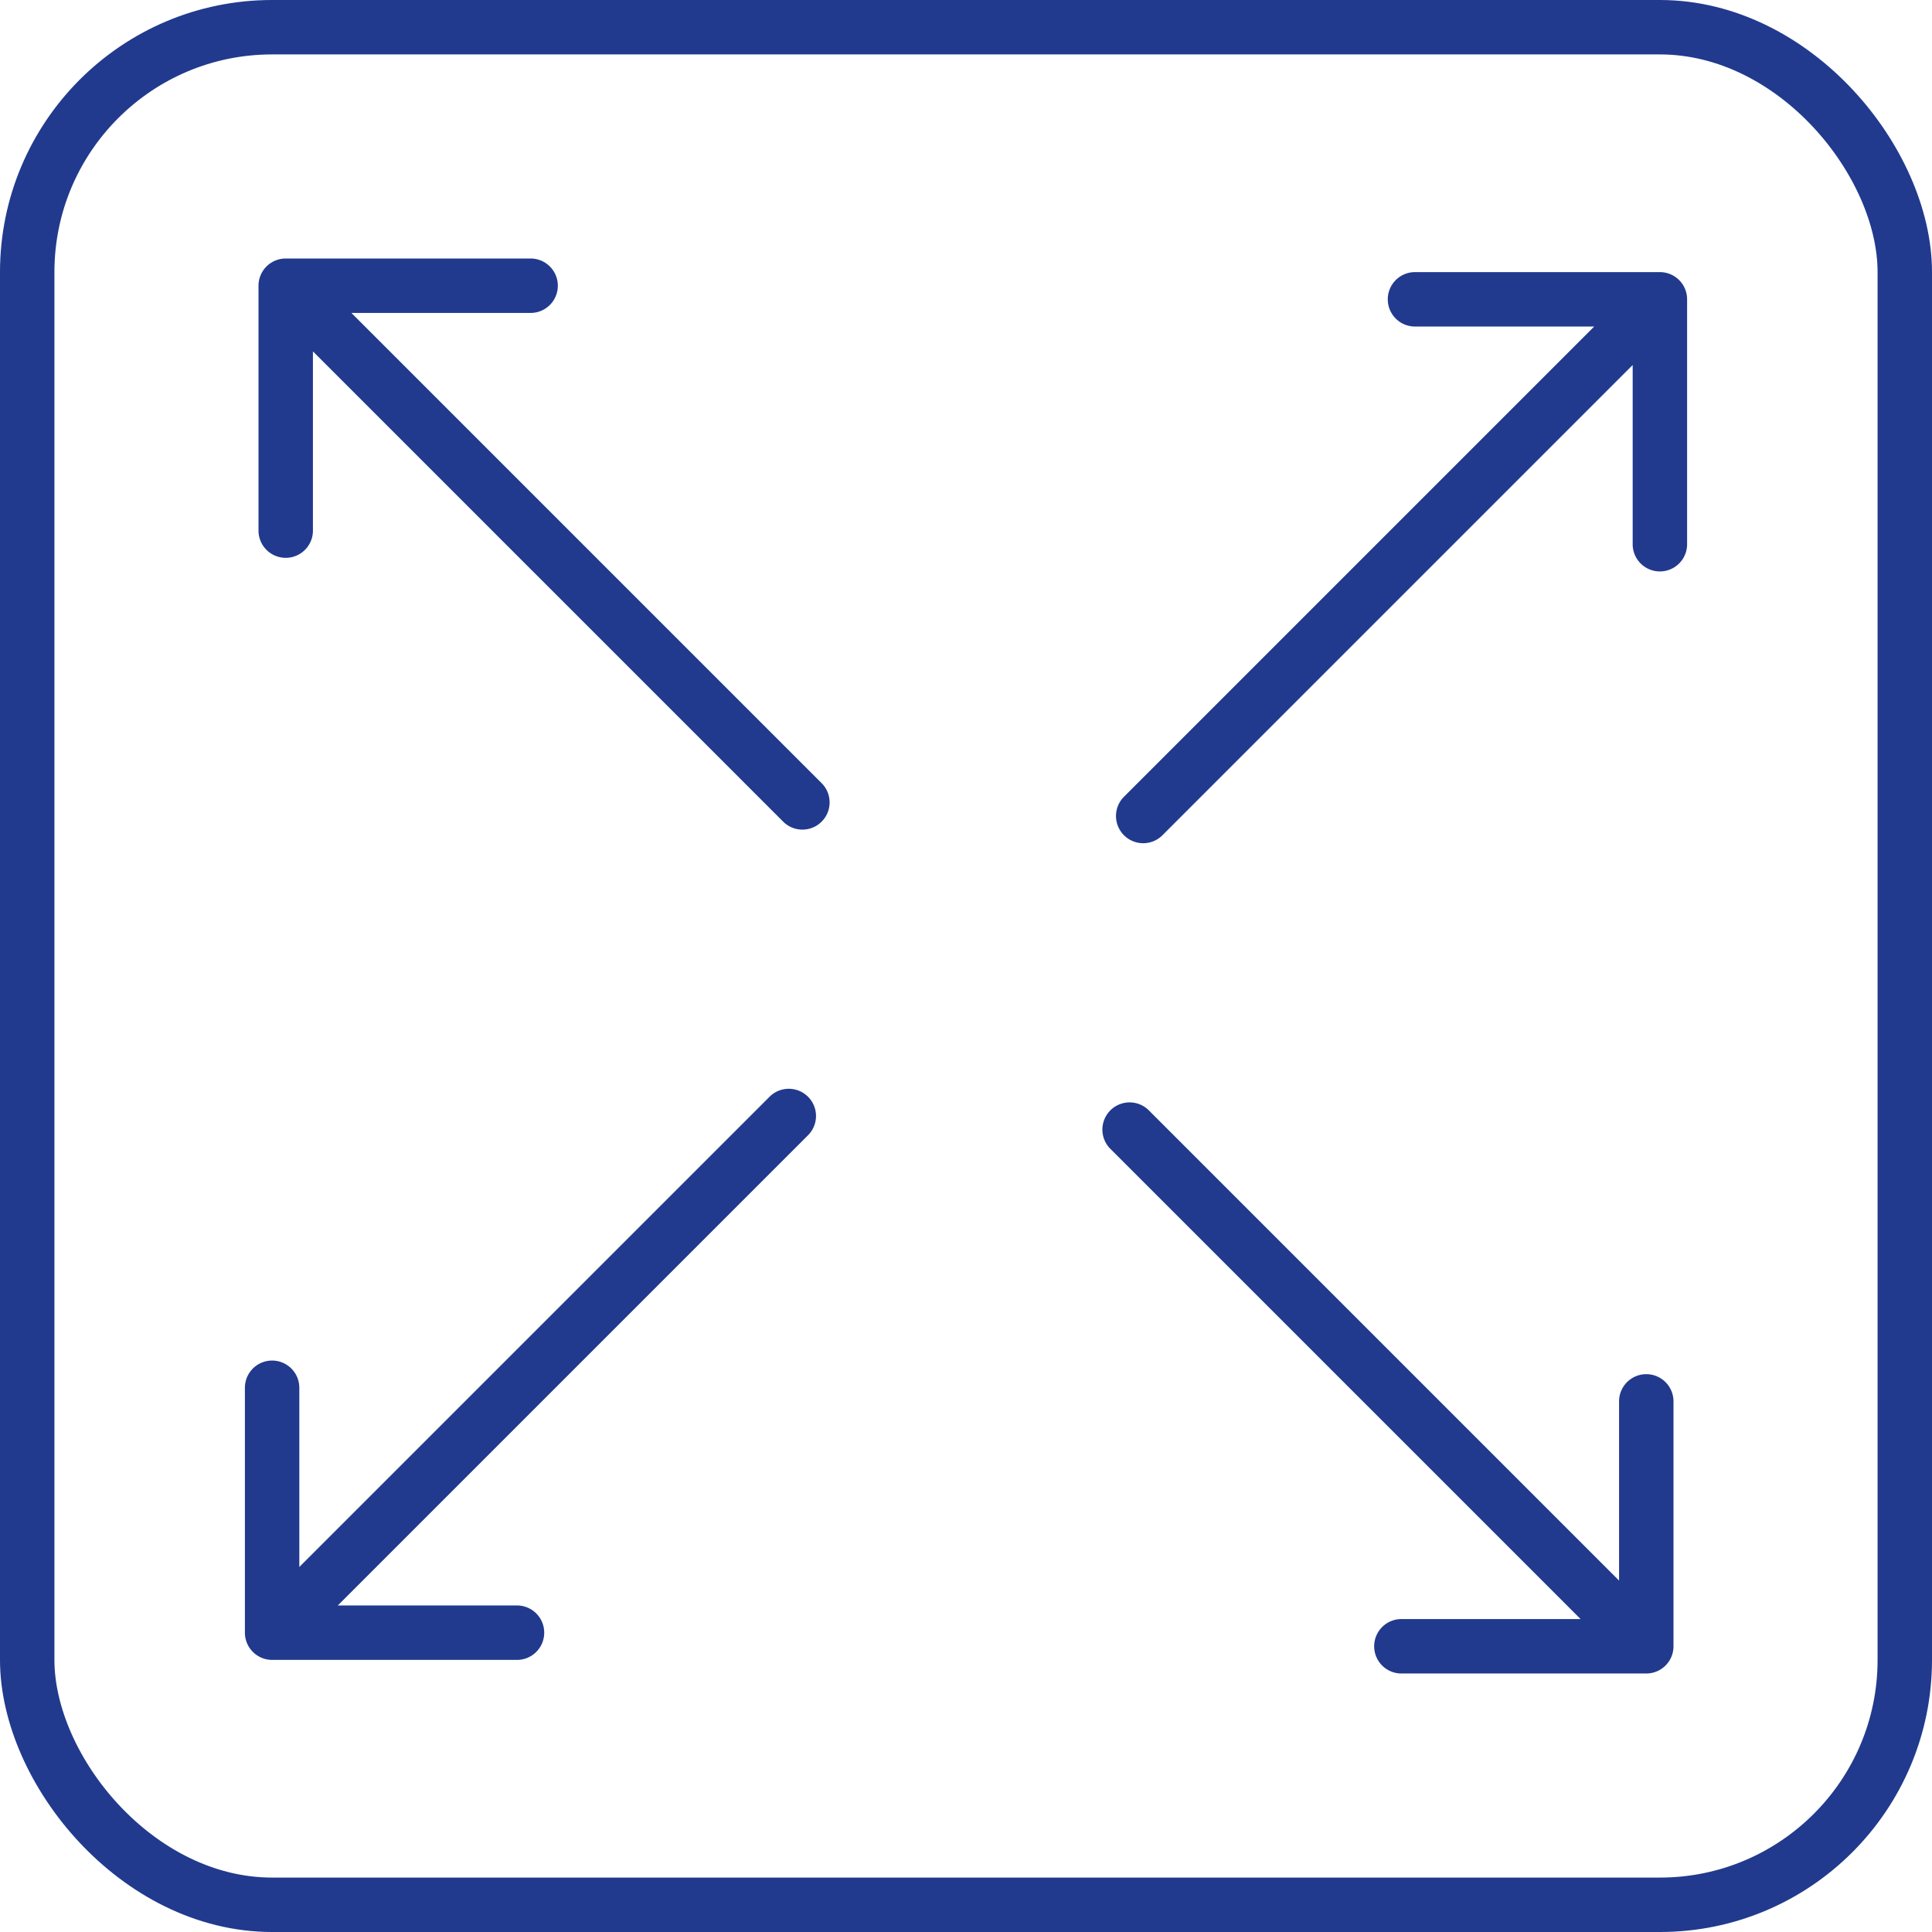
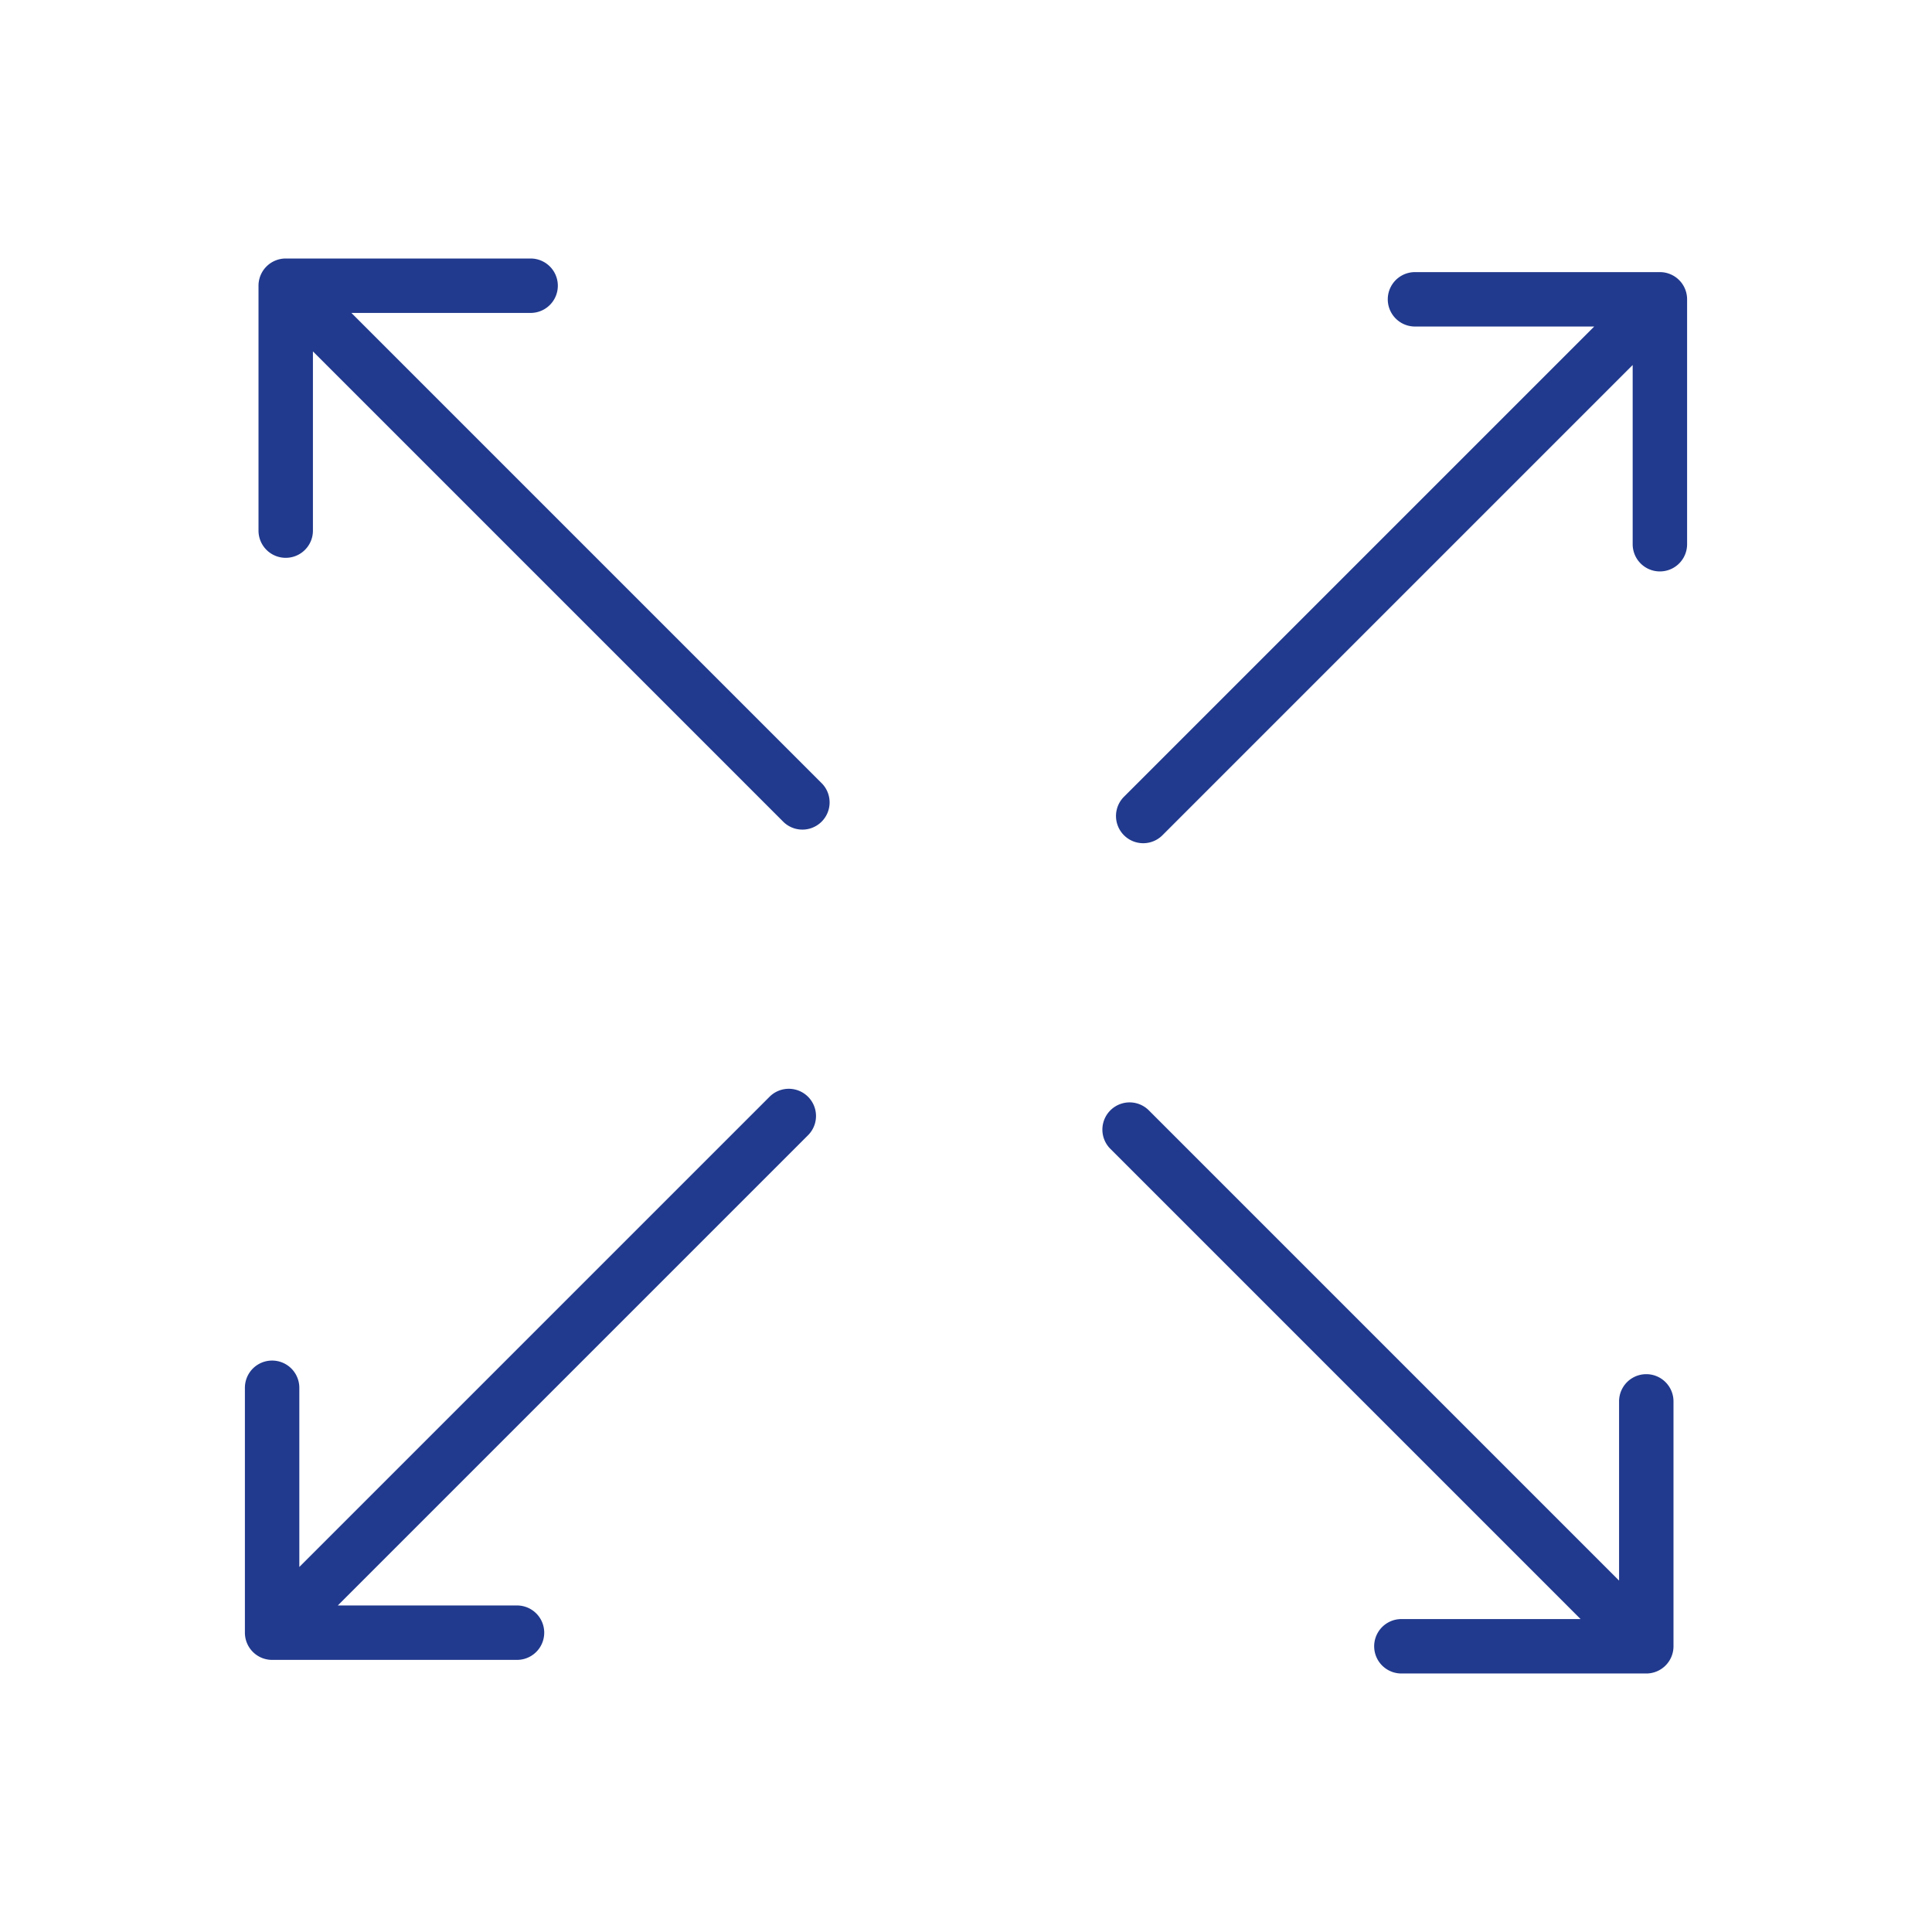
<svg xmlns="http://www.w3.org/2000/svg" width="71" height="71" viewBox="0 0 71 71" fill="none">
-   <rect x="1" y="1" width="69" height="69" rx="9" stroke="#213A8E" stroke-width="2" />
-   <path d="M29.707 41.707a1 1 0 00-1.414-1.414l1.414 1.414zM9 60a1 1 0 001 1h9a1 1 0 100-2h-8v-8a1 1 0 10-2 0v9zm19.293-19.707l-19 19 1.414 1.414 19-19-1.414-1.414zm13-11a1 1 0 001.414 1.414l-1.414-1.414zM62 11a1 1 0 00-1-1h-9a1 1 0 100 2h8v8a1 1 0 102 0v-9zM42.707 30.707l19-19-1.414-1.414-19 19 1.414 1.414zm-13.914-.5a1 1 0 001.414-1.414l-1.414 1.414zM10.5 9.5a1 1 0 00-1 1v9a1 1 0 102 0v-8h8a1 1 0 100-2h-9zm19.707 19.293l-19-19-1.414 1.414 19 19 1.414-1.414zm12 12a1 1 0 00-1.414 1.414l1.414-1.414zM60.5 61.5a1 1 0 001-1v-9a1 1 0 10-2 0v8h-8a1 1 0 100 2h9zM40.793 42.207l19 19 1.414-1.414-19-19-1.414 1.414z" fill="#213A8E" />
+   <path d="M29.707 41.707a1 1 0 00-1.414-1.414l1.414 1.414zM9 60a1 1 0 001 1h9a1 1 0 100-2h-8v-8a1 1 0 10-2 0v9zm19.293-19.707l-19 19 1.414 1.414 19-19-1.414-1.414zm13-11a1 1 0 001.414 1.414l-1.414-1.414zM62 11a1 1 0 00-1-1h-9a1 1 0 100 2h8v8a1 1 0 102 0v-9zM42.707 30.707l19-19-1.414-1.414-19 19 1.414 1.414zm-13.914-.5a1 1 0 001.414-1.414l-1.414 1.414zM10.5 9.5a1 1 0 00-1 1v9a1 1 0 102 0v-8h8a1 1 0 100-2h-9zm19.707 19.293l-19-19-1.414 1.414 19 19 1.414-1.414zm12 12a1 1 0 00-1.414 1.414l1.414-1.414zM60.5 61.5a1 1 0 001-1v-9a1 1 0 10-2 0v8h-8a1 1 0 100 2h9M40.793 42.207l19 19 1.414-1.414-19-19-1.414 1.414z" fill="#213A8E" />
</svg>